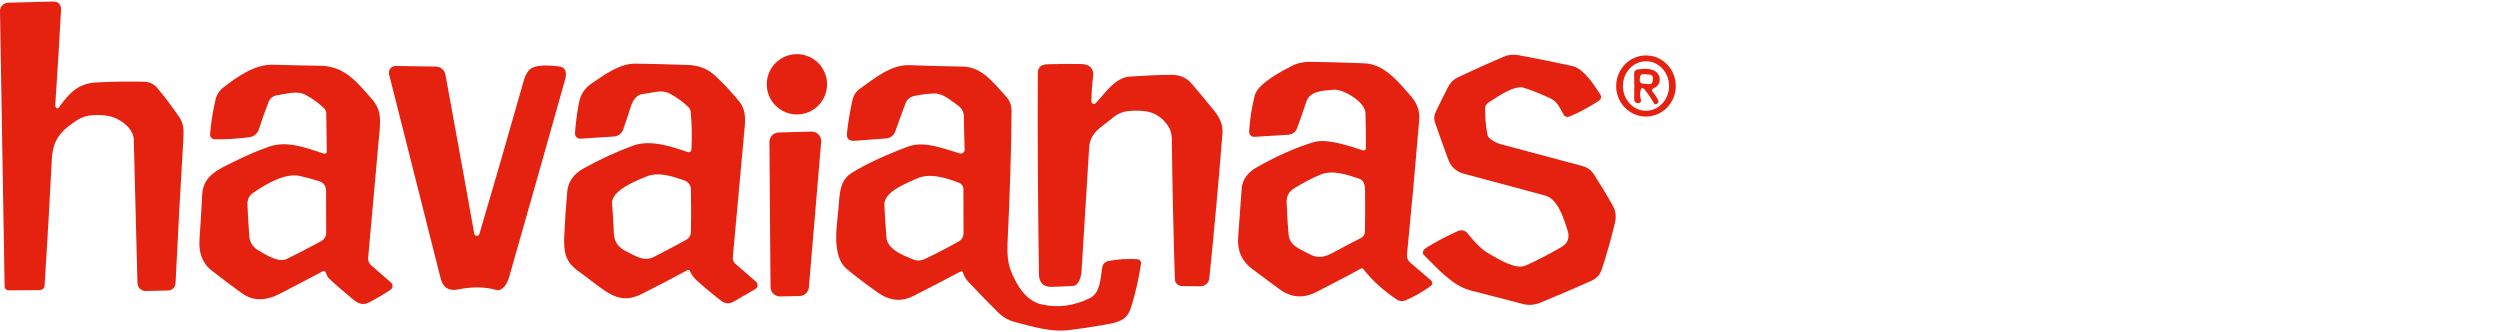
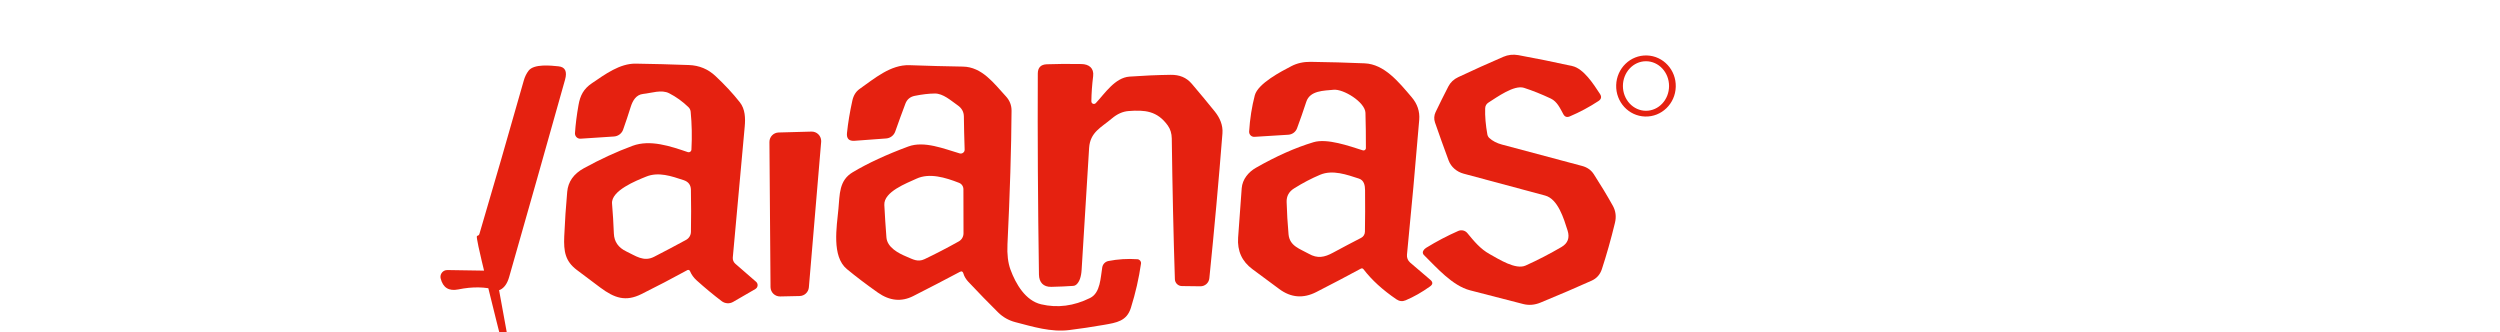
<svg xmlns="http://www.w3.org/2000/svg" version="1.1" id="Capa_1" x="0px" y="0px" width="224px" height="29.75px" viewBox="0 3.625 224 29.75" enable-background="new 0 3.625 224 29.75" xml:space="preserve">
  <g>
-     <path fill="#E52110" d="M4.993,13.238c0.037,0.081,0.133,0.117,0.214,0.08c0.027-0.013,0.05-0.032,0.066-0.056   c0.883-1.234,1.67-2.167,3.365-2.25c1.487-0.075,2.918-0.097,4.295-0.063c0.449,0.01,0.873,0.214,1.16,0.56   c0.689,0.828,1.344,1.695,1.967,2.604c0.349,0.507,0.421,1.123,0.38,1.766c-0.26,4.308-0.498,8.683-0.713,13.127   c-0.018,0.357-0.309,0.64-0.666,0.648l-1.994,0.045c-0.405,0.01-0.741-0.31-0.751-0.714c-0.127-4.621-0.237-8.898-0.329-12.831   c-0.021-0.977-1.054-1.745-1.856-2.029c-0.452-0.161-1.054-0.222-1.805-0.181c-0.539,0.031-1.013,0.18-1.422,0.449   c-1.412,0.923-2.166,1.697-2.258,3.475c-0.195,3.809-0.41,7.568-0.646,11.279c-0.019,0.312-0.185,0.469-0.499,0.472l-2.725,0.022   c-0.198,0.002-0.361-0.155-0.363-0.352l0,0L0,4.623c-0.006-0.408,0.317-0.744,0.725-0.755l3.967-0.103   c0.547-0.013,0.805,0.253,0.774,0.8c-0.148,2.756-0.32,5.576-0.513,8.46C4.949,13.102,4.962,13.173,4.993,13.238z" />
-     <circle fill="#E52110" cx="71.403" cy="11.178" r="2.701" />
    <path fill="#E52110" d="M133.071,13.337c-0.023,0.702,0.043,1.481,0.197,2.337c0.023,0.119,0.083,0.228,0.17,0.311   c0.291,0.27,0.672,0.468,1.141,0.594c2.503,0.672,4.893,1.31,7.168,1.912c0.463,0.121,0.814,0.368,1.056,0.741   c0.606,0.938,1.176,1.878,1.704,2.824c0.265,0.475,0.327,0.989,0.19,1.545c-0.359,1.479-0.75,2.858-1.17,4.14   c-0.16,0.484-0.465,0.828-0.919,1.032c-1.306,0.589-2.834,1.243-4.579,1.964c-0.525,0.217-1.046,0.26-1.56,0.126   c-1.558-0.401-3.141-0.81-4.749-1.225c-1.583-0.406-3.005-2.048-4.144-3.17c-0.099-0.097-0.121-0.249-0.052-0.372   c0.062-0.11,0.146-0.198,0.251-0.262c0.952-0.585,1.912-1.089,2.881-1.514c0.286-0.128,0.622-0.049,0.82,0.192   c0.593,0.717,1.156,1.416,1.994,1.878c0.828,0.458,2.332,1.433,3.23,1.026c1.097-0.495,2.166-1.049,3.206-1.657   c0.573-0.334,0.756-0.827,0.551-1.477c-0.343-1.083-0.864-2.829-2.015-3.137c-2.47-0.66-4.904-1.313-7.305-1.961   c-0.6-0.161-1.119-0.589-1.34-1.18c-0.427-1.153-0.835-2.288-1.222-3.407c-0.105-0.304-0.086-0.637,0.054-0.926   c0.366-0.766,0.747-1.529,1.14-2.293c0.193-0.374,0.49-0.656,0.893-0.843c1.388-0.652,2.732-1.259,4.035-1.819   c0.429-0.186,0.881-0.235,1.354-0.15c1.615,0.297,3.225,0.622,4.827,0.977c1.021,0.227,1.91,1.632,2.474,2.49   c0.174,0.26,0.13,0.475-0.132,0.646c-0.828,0.543-1.688,1.002-2.577,1.379c-0.247,0.102-0.433,0.038-0.563-0.192   c-0.288-0.521-0.552-1.139-1.125-1.409c-0.841-0.396-1.643-0.717-2.405-0.962c-0.888-0.284-2.422,0.841-3.178,1.316   C133.18,12.933,133.077,13.108,133.071,13.337z" />
-     <path fill="#E52110" d="M29.279,17.142l-0.046-3.362c-0.002-0.173-0.064-0.32-0.187-0.442c-0.466-0.461-1.021-0.866-1.664-1.211   c-0.767-0.413-1.714-0.087-2.521,0.025c-0.393,0.056-0.661,0.267-0.806,0.633c-0.313,0.792-0.6,1.603-0.862,2.431   c-0.118,0.374-0.44,0.644-0.827,0.7c-1.081,0.143-2.125,0.206-3.133,0.188c-0.232-0.006-0.416-0.2-0.411-0.434   c0-0.008,0-0.015,0.001-0.023c0.079-1,0.241-2.031,0.486-3.091c0.102-0.45,0.335-0.813,0.697-1.091   c1.248-0.958,2.814-2.089,4.451-2.039c1.359,0.039,2.775,0.069,4.246,0.092c2.228,0.033,3.333,1.53,4.666,3.041   c0.685,0.775,0.742,1.583,0.648,2.68c-0.331,3.786-0.675,7.617-1.032,11.493c-0.022,0.249,0.076,0.493,0.263,0.656l1.788,1.557   c0.167,0.145,0.186,0.399,0.04,0.566c-0.022,0.027-0.049,0.052-0.078,0.071c-0.598,0.403-1.257,0.792-1.978,1.163   c-0.487,0.249-0.932,0.076-1.323-0.244c-0.807-0.653-1.546-1.295-2.218-1.925c-0.071-0.067-0.127-0.147-0.166-0.235l-0.141-0.324   c-0.053-0.122-0.139-0.152-0.256-0.089c-1.244,0.667-2.529,1.34-3.856,2.023c-1.285,0.659-2.402,0.648-3.353-0.031   c-0.923-0.661-1.824-1.337-2.707-2.025c-0.917-0.713-1.203-1.68-1.126-2.796c0.096-1.371,0.176-2.719,0.242-4.044   c0.087-1.718,1.469-2.26,2.921-2.98c0.998-0.497,2.033-0.948,3.075-1.311c1.596-0.556,3.292,0.097,4.857,0.609   C29.178,17.44,29.282,17.362,29.279,17.142z M26.854,19.389c-1.352-0.301-3.156,0.808-4.193,1.527   c-0.324,0.224-0.51,0.599-0.494,0.991c0.039,0.956,0.096,1.918,0.169,2.884c0.04,0.545,0.313,0.969,0.817,1.271   c0.644,0.389,1.82,1.114,2.501,0.784c1.001-0.489,2.043-1.027,3.126-1.616c0.275-0.151,0.447-0.44,0.446-0.757l-0.011-3.797   c-0.001-0.366-0.237-0.689-0.584-0.801C28.033,19.683,27.441,19.521,26.854,19.389z" />
    <path fill="#E52110" d="M61.952,17.035c0.062-1.169,0.039-2.299-0.068-3.392c-0.014-0.159-0.085-0.308-0.199-0.417   c-0.524-0.508-1.1-0.923-1.729-1.245c-0.693-0.354-1.576-0.017-2.326,0.059c-0.646,0.065-0.949,0.621-1.121,1.17   c-0.206,0.661-0.431,1.337-0.675,2.025c-0.123,0.351-0.443,0.593-0.815,0.619l-2.999,0.197c-0.261,0.017-0.485-0.182-0.501-0.442   c-0.001-0.02-0.001-0.04,0-0.06c0.051-0.778,0.156-1.615,0.316-2.512c0.149-0.859,0.453-1.446,1.195-1.951   c1.201-0.817,2.512-1.781,3.93-1.76c1.541,0.022,3.134,0.064,4.78,0.126c0.914,0.036,1.702,0.363,2.362,0.981   c0.825,0.77,1.553,1.553,2.183,2.35c0.49,0.617,0.51,1.435,0.442,2.184c-0.362,4.051-0.719,7.957-1.068,11.725   c-0.021,0.212,0.063,0.421,0.224,0.562l1.861,1.617c0.167,0.145,0.185,0.396,0.04,0.563c-0.029,0.035-0.063,0.063-0.102,0.086   l-1.996,1.155c-0.321,0.186-0.722,0.158-1.019-0.065c-0.763-0.58-1.512-1.201-2.245-1.861c-0.268-0.239-0.467-0.519-0.6-0.836   c-0.035-0.086-0.132-0.128-0.219-0.094c-0.005,0.002-0.011,0.006-0.017,0.008c-1.353,0.74-2.721,1.454-4.103,2.142   c-1.418,0.709-2.422,0.373-3.705-0.586c-0.737-0.549-1.436-1.074-2.095-1.573c-1.039-0.783-1.185-1.664-1.127-3.005   c0.057-1.334,0.146-2.664,0.266-3.992c0.081-0.906,0.574-1.607,1.479-2.107c1.475-0.813,2.935-1.484,4.378-2.017   c1.574-0.581,3.38,0.03,4.949,0.565c0.127,0.044,0.266-0.024,0.31-0.152C61.946,17.079,61.95,17.057,61.952,17.035z M56.128,26.159   c0.815,0.382,1.536,0.953,2.47,0.479c0.958-0.49,1.916-0.998,2.876-1.521c0.261-0.142,0.427-0.414,0.434-0.712   c0.023-1.231,0.022-2.49-0.002-3.777c-0.009-0.437-0.229-0.725-0.66-0.865c-1.089-0.357-2.246-0.766-3.357-0.311   c-0.883,0.358-3.151,1.254-3.05,2.419c0.073,0.865,0.127,1.759,0.163,2.678C55.031,25.281,55.405,25.817,56.128,26.159z" />
    <path fill="#E52110" d="M122.11,17.096c0.11,0.035,0.229-0.026,0.264-0.137c0.007-0.02,0.01-0.04,0.01-0.062   c0.003-1.075-0.01-2.128-0.039-3.161c-0.027-0.958-1.975-2.156-2.855-2.069c-0.872,0.088-2.115,0.062-2.447,1.077   c-0.271,0.826-0.546,1.616-0.827,2.371c-0.122,0.332-0.43,0.56-0.784,0.582l-3.036,0.188c-0.248,0.014-0.459-0.176-0.474-0.424   c-0.001-0.017-0.001-0.035-0.001-0.053c0.074-1.148,0.243-2.228,0.507-3.239c0.278-1.064,2.38-2.152,3.274-2.615   c0.511-0.268,1.087-0.397,1.729-0.389c1.636,0.022,3.248,0.066,4.838,0.133c1.776,0.074,3.069,1.692,4.207,3.024   c0.521,0.608,0.747,1.287,0.686,2.036c-0.33,3.999-0.698,8.028-1.098,12.086c-0.026,0.265,0.078,0.526,0.278,0.701l1.815,1.55   c0.246,0.208,0.237,0.406-0.026,0.593c-0.726,0.519-1.455,0.934-2.187,1.243c-0.284,0.121-0.559,0.093-0.825-0.088   c-1.235-0.839-2.219-1.738-2.948-2.693c-0.07-0.087-0.153-0.103-0.251-0.05c-1.233,0.668-2.561,1.365-3.983,2.092   c-1.167,0.595-2.272,0.505-3.315-0.271c-0.815-0.606-1.618-1.202-2.407-1.782c-0.937-0.692-1.364-1.634-1.281-2.822   c0.099-1.468,0.207-2.944,0.322-4.429c0.063-0.803,0.608-1.451,1.273-1.831c1.818-1.038,3.536-1.803,5.157-2.291   C118.909,15.999,120.886,16.709,122.11,17.096z M119.433,26.269c0.9-0.486,1.742-0.93,2.525-1.332   c0.207-0.106,0.337-0.318,0.34-0.549c0.021-1.153,0.025-2.393,0.012-3.717c-0.004-0.429-0.082-0.894-0.552-1.045   c-1.08-0.347-2.343-0.815-3.47-0.344c-0.784,0.33-1.563,0.737-2.337,1.224c-0.461,0.288-0.684,0.692-0.669,1.215   c0.027,0.961,0.084,1.926,0.171,2.896c0.097,1.069,1.033,1.304,1.812,1.747C118.053,26.813,118.675,26.68,119.433,26.269z" />
-     <path fill="#E52110" d="M42.776,24.751c0.086-0.016,0.155-0.08,0.179-0.163c1.263-4.273,2.588-8.856,3.976-13.747   c0.094-0.336,0.238-0.629,0.431-0.882c0.479-0.626,1.977-0.463,2.678-0.392c0.601,0.06,0.797,0.459,0.588,1.202   c-1.656,5.896-3.325,11.788-5.008,17.678c-0.167,0.585-0.438,0.968-0.813,1.146c-0.096,0.045-0.207,0.055-0.311,0.022   c-1.008-0.299-2.154-0.318-3.435-0.057c-0.843,0.17-1.368-0.155-1.576-0.979c-1.527-6.075-3.067-12.171-4.621-18.288   c-0.082-0.327,0.117-0.658,0.443-0.74c0.051-0.012,0.103-0.018,0.155-0.018l3.6,0.057c0.417,0.007,0.771,0.305,0.846,0.713   c0.885,4.819,1.747,9.57,2.585,14.25C42.524,24.715,42.618,24.781,42.776,24.751z" />
+     <path fill="#E52110" d="M42.776,24.751c0.086-0.016,0.155-0.08,0.179-0.163c1.263-4.273,2.588-8.856,3.976-13.747   c0.094-0.336,0.238-0.629,0.431-0.882c0.479-0.626,1.977-0.463,2.678-0.392c0.601,0.06,0.797,0.459,0.588,1.202   c-1.656,5.896-3.325,11.788-5.008,17.678c-0.167,0.585-0.438,0.968-0.813,1.146c-0.096,0.045-0.207,0.055-0.311,0.022   c-1.008-0.299-2.154-0.318-3.435-0.057c-0.843,0.17-1.368-0.155-1.576-0.979c-0.082-0.327,0.117-0.658,0.443-0.74c0.051-0.012,0.103-0.018,0.155-0.018l3.6,0.057c0.417,0.007,0.771,0.305,0.846,0.713   c0.885,4.819,1.747,9.57,2.585,14.25C42.524,24.715,42.618,24.781,42.776,24.751z" />
    <path fill="#E52110" d="M97.786,12.705c-0.004,0.125,0.097,0.23,0.223,0.234c0.066,0.001,0.129-0.025,0.174-0.074   c0.812-0.868,1.719-2.281,3.018-2.376c1.229-0.089,2.463-0.143,3.699-0.16c0.771-0.008,1.395,0.224,1.895,0.815   c0.73,0.859,1.415,1.684,2.053,2.475c0.449,0.56,0.742,1.22,0.683,1.958c-0.33,4.205-0.722,8.532-1.174,12.982   c-0.042,0.412-0.392,0.725-0.806,0.718l-1.658-0.021c-0.34-0.005-0.615-0.277-0.624-0.615c-0.129-4.007-0.221-8.208-0.278-12.6   c-0.006-0.454-0.125-0.845-0.356-1.169c-0.949-1.323-2.068-1.408-3.521-1.297c-0.519,0.04-1.02,0.264-1.502,0.674   c-0.937,0.799-1.938,1.207-2.028,2.636c-0.25,3.97-0.475,7.603-0.67,10.899c-0.039,0.653-0.198,1.103-0.479,1.345   c-0.077,0.068-0.166,0.104-0.266,0.111c-0.595,0.043-1.253,0.07-1.975,0.087c-0.716,0.017-1.092-0.41-1.104-1.098   c-0.095-6.406-0.13-12.41-0.104-18.013c0.002-0.535,0.271-0.812,0.806-0.832c0.914-0.035,1.948-0.042,3.103-0.021   c0.665,0.011,1.139,0.357,1.051,1.08C97.848,11.239,97.795,11.994,97.786,12.705z" />
    <path fill="#E52110" d="M85.999,27.987c-1.324,0.704-2.716,1.426-4.171,2.164c-1.056,0.536-2.113,0.434-3.17-0.309   c-1.026-0.724-1.952-1.425-2.777-2.107c-1.377-1.14-0.909-3.777-0.758-5.396c0.125-1.302,0.042-2.546,1.284-3.283   c1.362-0.813,3.022-1.581,4.98-2.306c1.428-0.528,3.219,0.216,4.607,0.622c0.183,0.05,0.373-0.055,0.425-0.236   c0.01-0.034,0.014-0.07,0.013-0.104c-0.036-1.07-0.06-2.061-0.069-2.971c-0.005-0.417-0.194-0.753-0.566-1.008   c-0.599-0.416-1.293-1.06-2.045-1.049c-0.535,0.005-1.133,0.076-1.793,0.209c-0.414,0.084-0.693,0.321-0.838,0.707   c-0.304,0.803-0.605,1.633-0.908,2.49c-0.123,0.349-0.442,0.594-0.813,0.621l-2.828,0.209c-0.507,0.037-0.734-0.197-0.682-0.703   c0.095-0.912,0.254-1.875,0.478-2.888c0.102-0.469,0.32-0.821,0.654-1.056c1.306-0.915,2.771-2.187,4.467-2.127   c1.625,0.058,3.221,0.101,4.786,0.126c1.721,0.029,2.78,1.501,3.848,2.66c0.345,0.371,0.515,0.803,0.512,1.297   c-0.021,3.355-0.143,7.344-0.366,11.967c-0.043,0.901,0.046,1.655,0.27,2.266c0.474,1.288,1.342,2.781,2.746,3.109   c1.466,0.345,2.928,0.156,4.388-0.567c0.938-0.464,0.931-1.84,1.09-2.749c0.048-0.283,0.266-0.506,0.546-0.562   c0.846-0.168,1.713-0.221,2.604-0.161c0.191,0.014,0.337,0.178,0.323,0.367c0,0.009-0.001,0.018-0.002,0.025   c-0.188,1.31-0.489,2.631-0.906,3.963c-0.373,1.189-1.259,1.326-2.438,1.53c-1.053,0.183-2.076,0.336-3.068,0.46   c-1.663,0.209-3.262-0.298-4.846-0.706c-0.594-0.155-1.107-0.445-1.542-0.872c-0.865-0.856-1.757-1.773-2.674-2.748   c-0.189-0.201-0.368-0.473-0.438-0.74C86.271,27.947,86.165,27.898,85.999,27.987z M82.11,19.637   c-0.88,0.408-2.936,1.169-2.874,2.353c0.047,0.938,0.11,1.907,0.188,2.907c0.069,0.896,1.077,1.423,1.803,1.723   c0.562,0.234,0.998,0.516,1.613,0.225c1.01-0.482,2.033-1.013,3.068-1.591c0.262-0.147,0.422-0.424,0.422-0.724l-0.008-3.953   c-0.001-0.253-0.157-0.481-0.393-0.571C84.709,19.529,83.279,19.094,82.11,19.637z" />
    <path fill="#E52110" d="M73.576,16.339l-1.101,13.033c-0.037,0.433-0.394,0.768-0.827,0.777l-1.744,0.038   c-0.468,0.009-0.855-0.362-0.865-0.829c0-0.005,0-0.009,0-0.014l-0.098-12.993c-0.004-0.464,0.364-0.845,0.827-0.855l2.938-0.08   c0.468-0.013,0.858,0.356,0.872,0.824C73.579,16.273,73.578,16.306,73.576,16.339z" />
    <path fill="#E52110" d="M147.4,14.066c-1.473-0.042-2.634-1.3-2.59-2.812l0,0c0.043-1.511,1.272-2.702,2.748-2.66l0,0   c1.474,0.042,2.633,1.301,2.59,2.813l0,0C150.106,12.919,148.876,14.11,147.4,14.066L147.4,14.066z M147.479,13.551   c1.142,0,2.067-0.993,2.068-2.218l0,0c0.001-1.226-0.925-2.219-2.066-2.221l0,0c-1.141,0-2.066,0.992-2.068,2.218l0,0   C145.411,12.555,146.338,13.549,147.479,13.551L147.479,13.551z" />
-     <path fill="#E52110" d="M146.975,11.808c-0.044,0.233-0.027,0.489,0.052,0.765c0.036,0.128-0.04,0.261-0.169,0.296   c-0.031,0.009-0.066,0.011-0.098,0.006c-0.233-0.034-0.349-0.169-0.34-0.407c0.018-0.756,0.018-1.511-0.004-2.265   c-0.004-0.169,0.114-0.315,0.279-0.346c0.589-0.104,1.521-0.165,1.892,0.437c0.267,0.432,0.112,1.027-0.397,1.217   c-0.036,0.012-0.068,0.032-0.096,0.058c-0.103,0.09-0.106,0.185-0.015,0.284c0.229,0.25,0.399,0.53,0.517,0.84   c0.019,0.052,0.003,0.11-0.038,0.149l-0.09,0.08c-0.077,0.067-0.192,0.061-0.259-0.015c-0.009-0.01-0.018-0.021-0.023-0.033   c-0.23-0.412-0.49-0.801-0.78-1.168C147.186,11.427,147.042,11.461,146.975,11.808z M148.102,10.627   c0.012-0.163-0.107-0.305-0.271-0.317l-0.571-0.044c-0.163-0.013-0.307,0.108-0.318,0.271l-0.021,0.268   c-0.012,0.163,0.11,0.305,0.273,0.318l0.571,0.044c0.163,0.013,0.304-0.109,0.316-0.272L148.102,10.627z" />
  </g>
</svg>